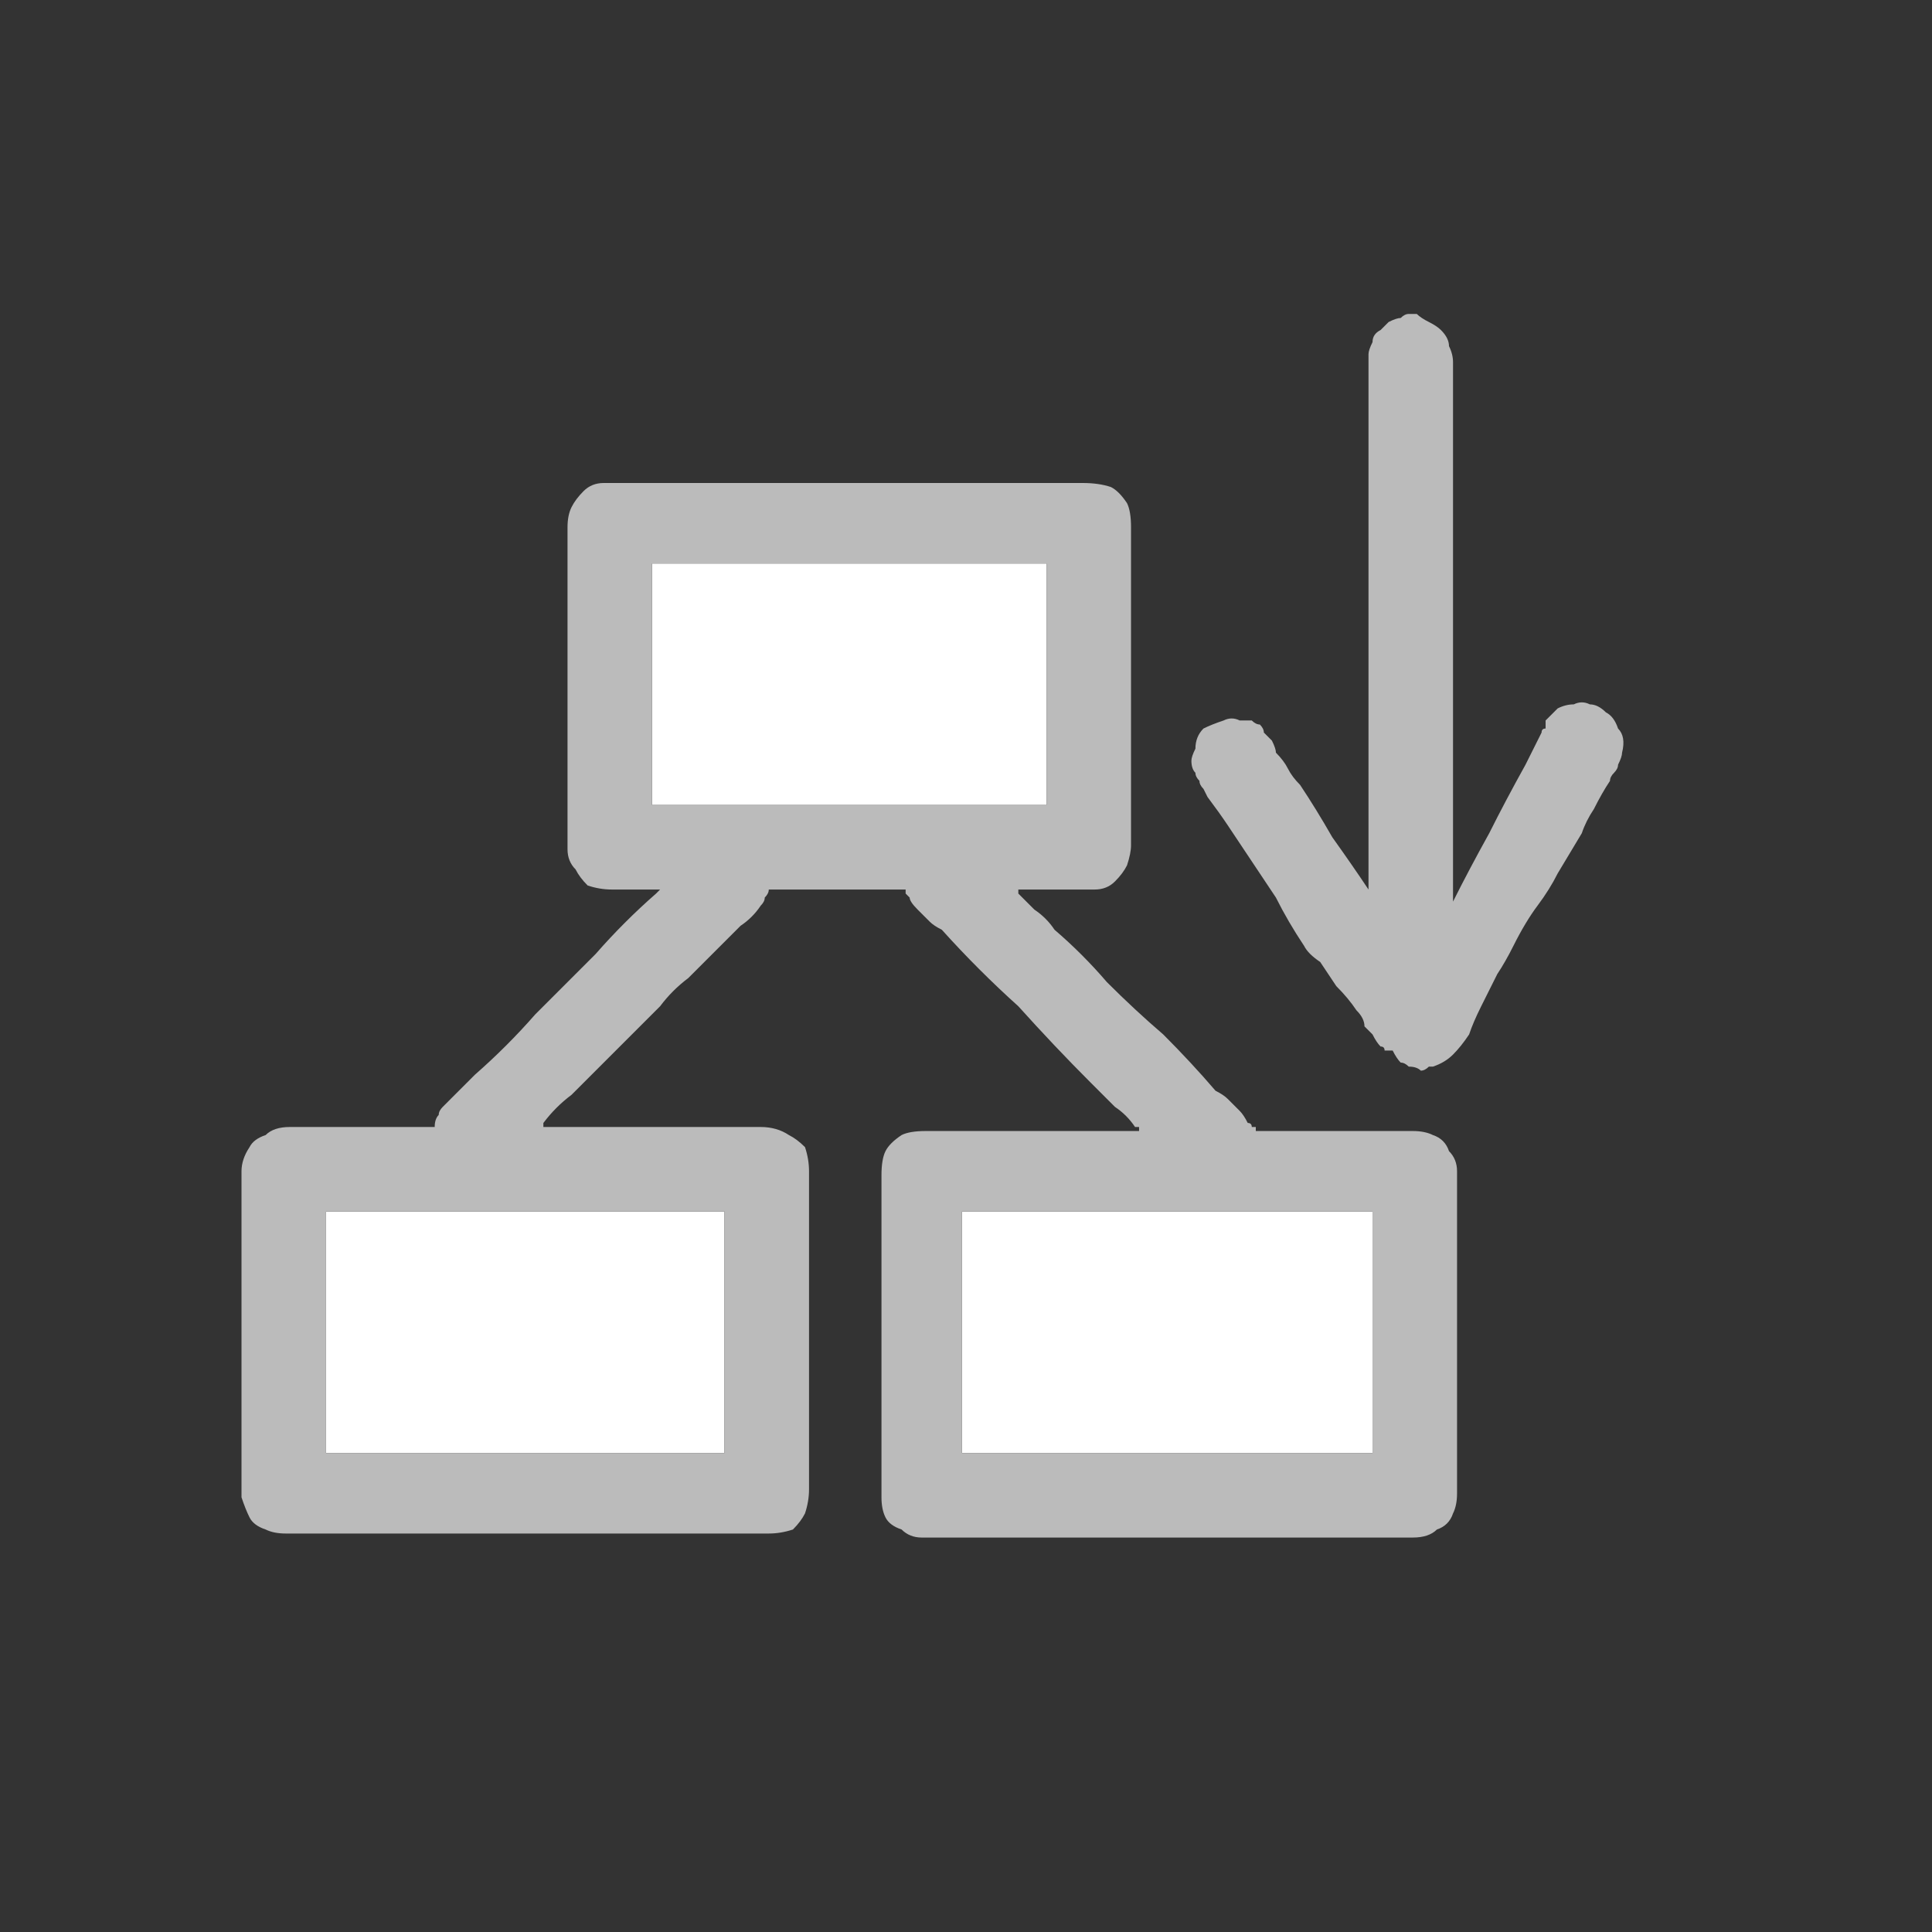
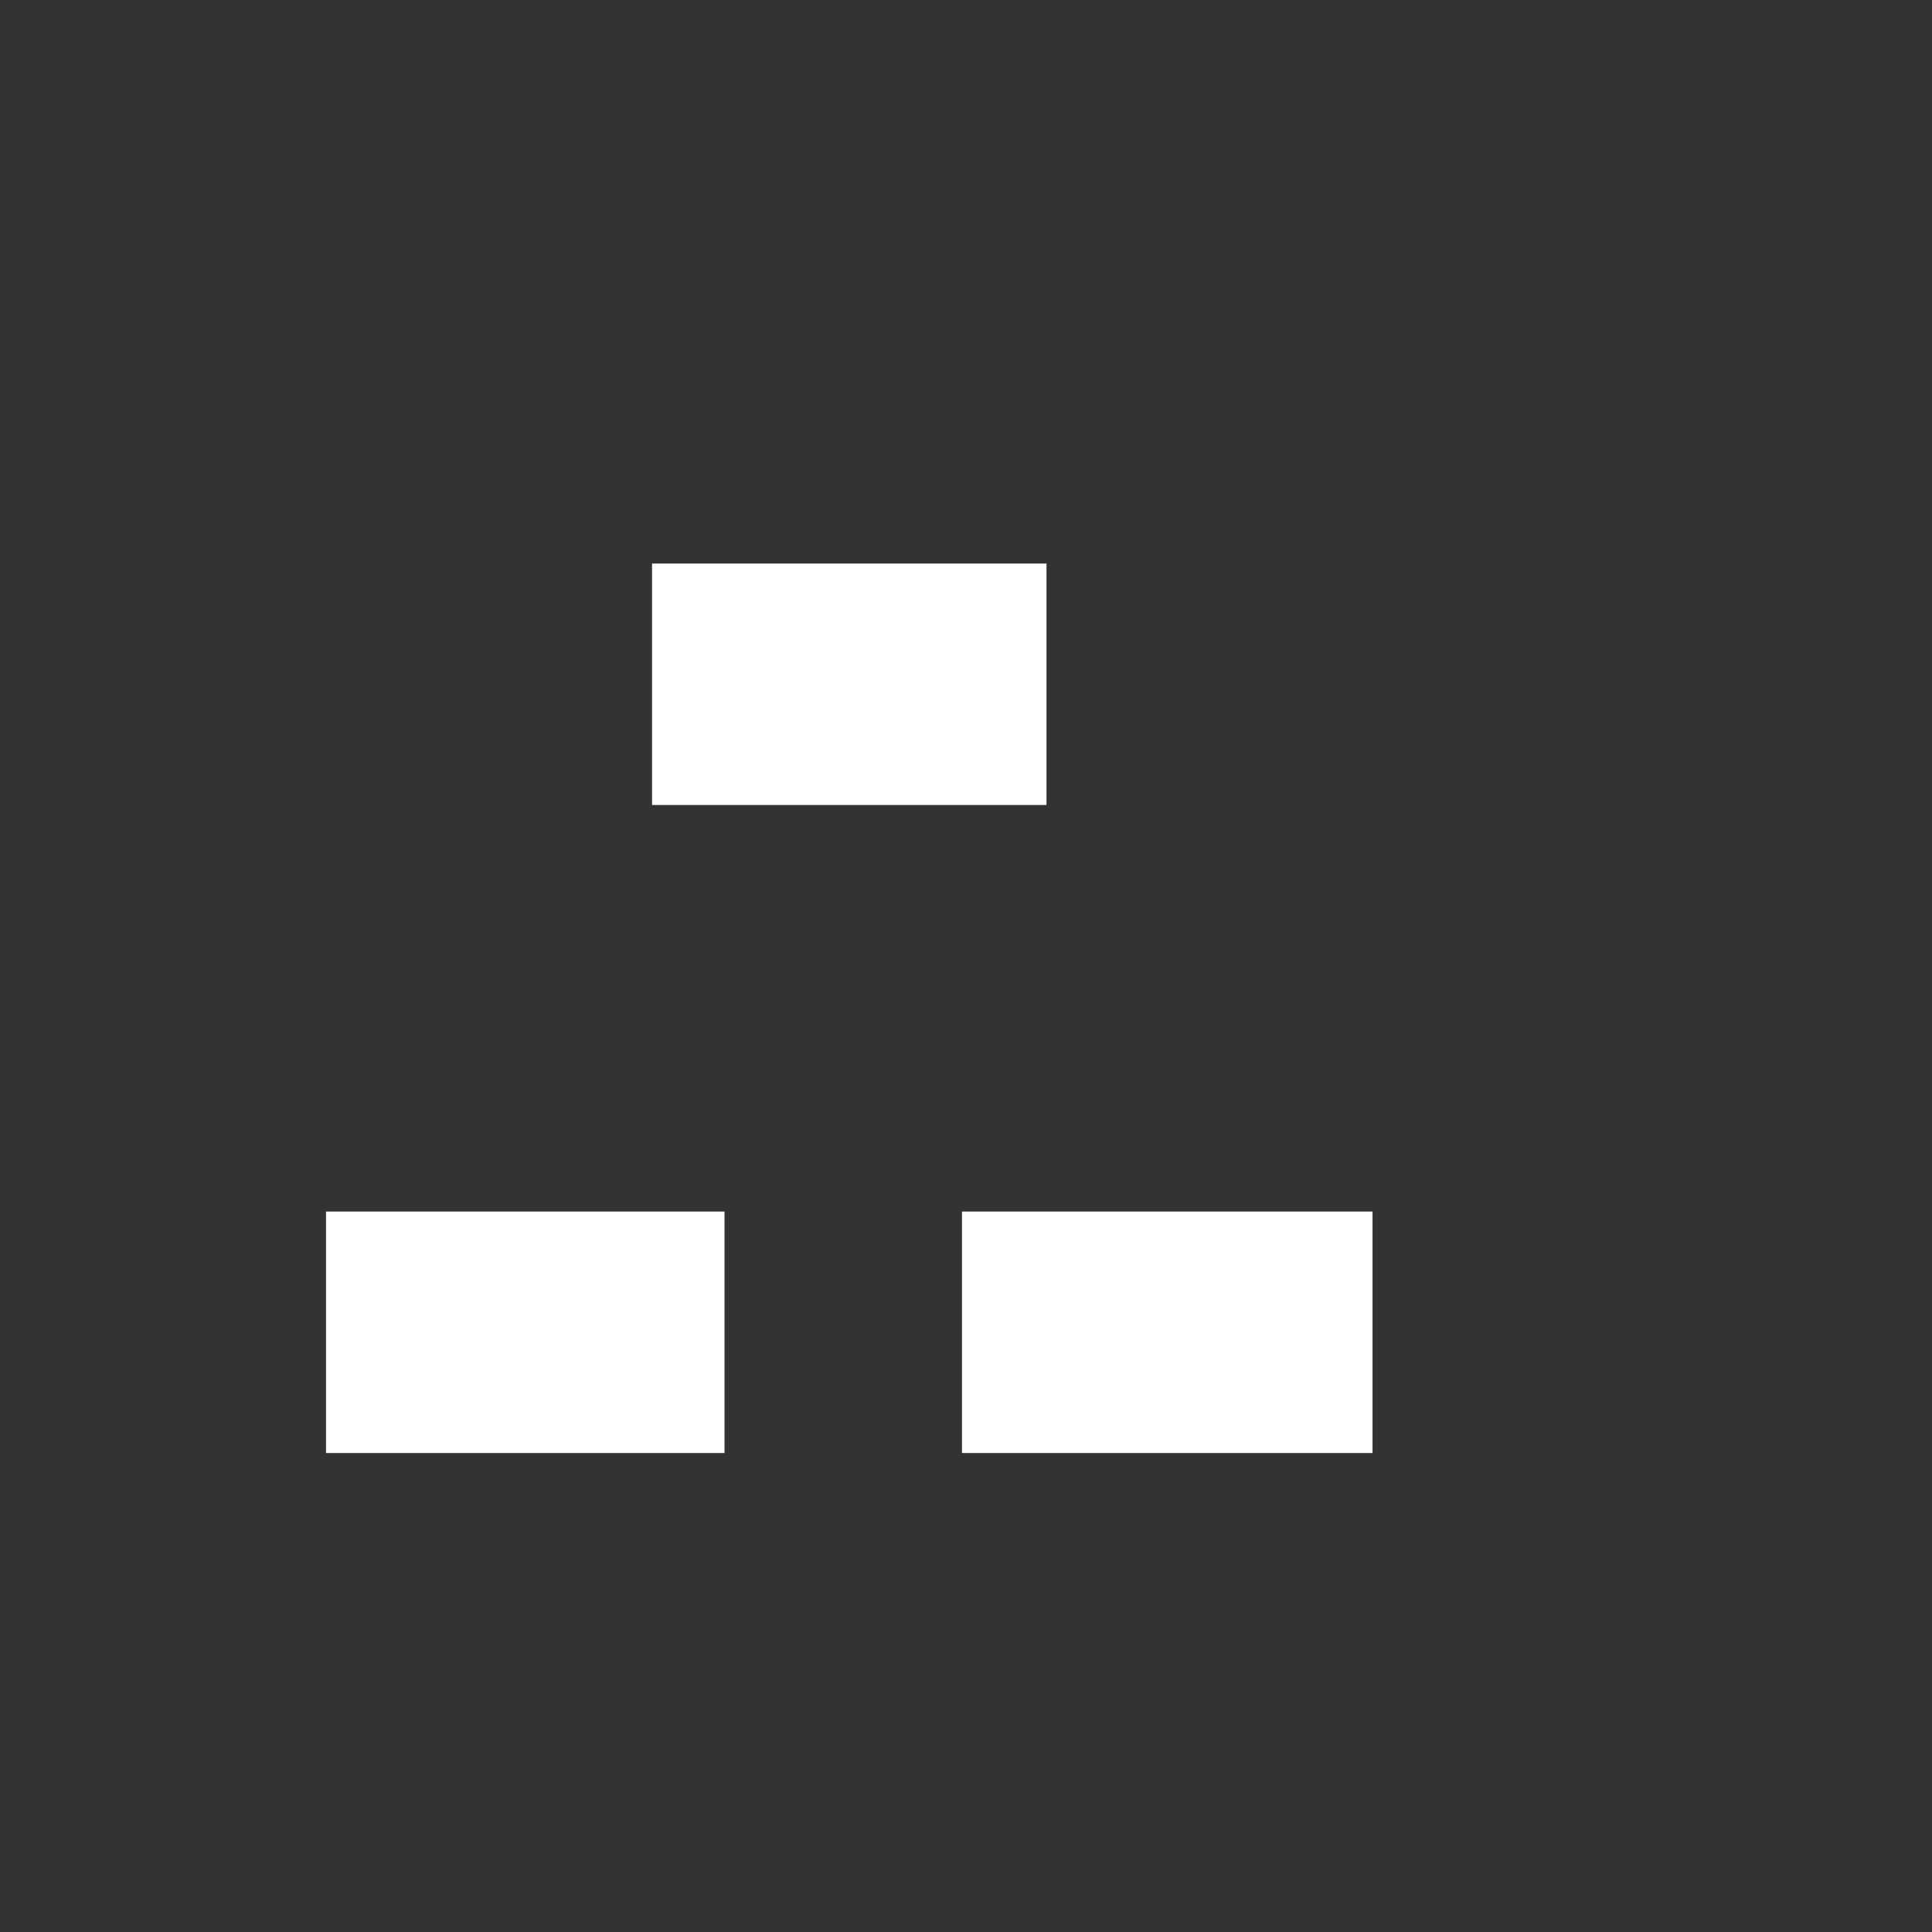
<svg xmlns="http://www.w3.org/2000/svg" height="24" width="24">
  <rect width="100%" height="100%" fill="#333333" stroke="none" />
  <defs />
  <g>
    <path d="M4.05 15.05 L8.95 15.05 9 15.05 Q9 15.05 9 15.05 9 15.05 9 15.05 L9 15.1 9 18 Q9 18.05 9 18.05 9 18.05 9 18.05 L8.95 18.05 4.1 18.05 Q4.05 18.05 4.05 18.05 4.05 18.05 4.05 18 L4.05 15.1 4.05 15.05 Q4.05 15.05 4.05 15.05 M11.95 15.05 L12 15.05 17 15.05 Q17.05 15.05 17.05 15.05 17.05 15.05 17.05 15.1 L17.05 18 17.05 18.05 Q17.05 18.05 17.05 18.05 17.05 18.05 17.05 18.05 L17 18.05 12.05 18.05 12 18.05 Q12 18.05 11.95 18.05 11.95 18.05 11.95 18.05 L11.95 18 11.95 15.1 Q11.95 15.05 11.95 15.05 M8.1 7 L12.95 7 13 7 Q13 7 13 7 13 7.05 13 7.05 L13 9.95 13 10 Q13 10 13 10 13 10 13 10 L12.95 10 8.15 10 8.1 10 Q8.1 10 8.1 10 8.1 10 8.1 10 L8.1 9.95 8.1 7.05 Q8.1 7 8.1 7" fill="#FFFFFF" stroke="none" />
-     <path d="M8.1 7 Q8.1 7 8.1 7.05 L8.1 9.95 8.1 10 Q8.1 10 8.1 10 8.1 10 8.1 10 L8.15 10 12.95 10 13 10 Q13 10 13 10 13 10 13 10 L13 9.95 13 7.05 Q13 7.05 13 7 13 7 13 7 L12.95 7 8.1 7 M4.05 15.05 Q4.05 15.05 4.05 15.05 L4.05 15.1 4.05 18 Q4.05 18.05 4.05 18.05 4.05 18.05 4.1 18.05 L8.95 18.05 9 18.05 Q9 18.05 9 18.05 9 18.05 9 18 L9 15.1 9 15.05 Q9 15.05 9 15.05 9 15.05 9 15.05 L8.95 15.05 4.05 15.05 M11.95 15.05 Q11.95 15.05 11.95 15.1 L11.95 18 11.95 18.05 Q11.95 18.05 11.95 18.05 12 18.05 12 18.05 L12.05 18.05 17 18.05 17.05 18.05 Q17.05 18.05 17.05 18.05 17.05 18.05 17.05 18.05 L17.05 18 17.05 15.1 Q17.05 15.05 17.05 15.05 17.05 15.05 17 15.05 L12 15.05 11.95 15.05 M17.65 13.3 Q17.6 13.25 17.5 13.25 17.45 13.2 17.4 13.2 17.35 13.15 17.3 13.05 17.25 13.05 17.2 13.05 17.2 13 17.15 13 17.1 12.95 17.05 12.85 17 12.8 16.95 12.75 16.95 12.65 16.85 12.55 16.75 12.4 16.6 12.25 16.5 12.1 16.4 11.95 16.25 11.85 16.2 11.75 16 11.45 15.85 11.15 15.65 10.85 15.45 10.55 15.35 10.4 15.25 10.25 15.15 10.1 15 9.9 15 9.9 14.95 9.8 14.9 9.75 14.9 9.7 14.85 9.65 14.85 9.6 14.8 9.55 14.8 9.45 14.8 9.4 14.85 9.3 14.85 9.15 14.95 9.05 15.05 9 15.2 8.95 15.3 8.9 15.4 8.95 15.45 8.95 15.55 8.95 15.6 9 15.65 9 15.7 9.05 15.7 9.1 15.75 9.15 15.8 9.2 15.85 9.3 15.85 9.35 15.95 9.45 16 9.55 16.05 9.65 16.15 9.75 16.35 10.05 16.55 10.4 16.8 10.75 17 11.05 L17 5.75 17 4.75 Q17 4.65 17 4.6 17 4.5 17 4.4 17 4.35 17.05 4.25 17.05 4.15 17.15 4.1 17.2 4.05 17.25 4 17.35 3.95 17.4 3.95 17.45 3.9 17.5 3.9 17.55 3.9 17.6 3.9 17.65 3.95 17.75 4 17.85 4.05 17.9 4.1 18 4.2 18 4.3 18.05 4.4 18.05 4.5 18.05 4.55 18.05 4.65 18.05 4.75 18.05 4.85 L18.05 5.95 18.05 11.2 Q18.25 10.8 18.5 10.35 18.7 9.95 18.95 9.5 19 9.4 19.05 9.3 19.1 9.2 19.15 9.1 19.15 9.05 19.2 9.05 19.2 9 19.2 8.95 19.3 8.85 19.35 8.8 19.45 8.75 19.55 8.75 19.65 8.7 19.75 8.75 19.85 8.75 19.95 8.85 20.05 8.9 20.1 9.05 20.2 9.15 20.15 9.35 20.15 9.4 20.1 9.5 20.1 9.55 20.05 9.6 20 9.65 20 9.7 19.9 9.85 19.8 10.05 19.7 10.2 19.65 10.35 19.5 10.6 19.35 10.85 19.25 11.05 19.1 11.25 18.95 11.45 18.8 11.75 18.7 11.95 18.6 12.1 18.5 12.3 18.4 12.5 18.3 12.7 18.25 12.85 18.15 13 18.05 13.1 17.95 13.2 17.8 13.25 17.8 13.25 17.75 13.25 17.7 13.3 17.65 13.3 M7.55 6 Q7.55 6 7.55 6 7.6 6 7.6 6 L7.65 6 13.45 6 Q13.65 6 13.8 6.05 13.9 6.1 14 6.25 14.05 6.35 14.05 6.55 L14.05 10.5 Q14.05 10.6 14 10.75 13.95 10.85 13.85 10.95 13.75 11.05 13.6 11.05 13.35 11.05 13.15 11.05 12.9 11.05 12.7 11.05 L12.65 11.05 Q12.65 11.05 12.6 11.05 12.6 11.05 12.65 11.05 L12.65 11.1 Q12.75 11.2 12.85 11.3 13 11.4 13.1 11.55 13.45 11.85 13.75 12.2 14.1 12.55 14.45 12.85 14.8 13.2 15.1 13.55 15.2 13.6 15.25 13.65 15.35 13.75 15.4 13.8 15.45 13.85 15.5 13.95 15.55 13.95 15.55 14 15.55 14 15.6 14 15.6 14.05 15.6 14.05 16.1 14.05 16.55 14.05 17.05 14.05 17.55 14.05 17.7 14.05 17.8 14.1 17.95 14.15 18 14.3 18.1 14.4 18.1 14.55 L18.1 18.55 Q18.1 18.7 18.05 18.8 18 18.95 17.85 19 17.75 19.1 17.55 19.1 L11.45 19.1 Q11.3 19.1 11.2 19 11.05 18.95 11 18.85 10.95 18.75 10.95 18.6 L10.95 14.6 Q10.95 14.4 11 14.3 11.05 14.2 11.2 14.1 11.3 14.05 11.5 14.05 12.15 14.05 12.75 14.05 13.4 14.05 14.05 14.05 14.05 14.05 14.1 14.05 14.1 14.05 14.1 14.05 14.15 14.05 14.15 14.05 14.15 14 14.15 14 L14.1 14 Q14 13.85 13.85 13.75 13.7 13.6 13.55 13.45 13.1 13 12.65 12.5 12.15 12.05 11.7 11.55 11.6 11.5 11.55 11.45 11.45 11.35 11.4 11.3 11.3 11.2 11.3 11.15 11.25 11.1 11.25 11.1 11.25 11.05 11.25 11.05 11.25 11.05 11.2 11.05 10.8 11.05 10.45 11.05 10.05 11.05 9.65 11.05 9.6 11.05 9.6 11.05 9.6 11.05 9.6 11.05 9.6 11.05 9.55 11.05 9.55 11.1 9.5 11.15 9.5 11.2 9.45 11.25 9.35 11.4 9.2 11.5 9.05 11.65 8.95 11.75 8.75 11.95 8.55 12.15 8.35 12.3 8.2 12.5 8 12.7 7.85 12.85 7.65 13.05 7.45 13.25 7.3 13.4 7.1 13.6 6.9 13.75 6.75 13.95 L6.75 14 Q6.7 14 6.7 14 6.7 14 6.7 14 6.75 14 6.75 14 6.75 14 6.75 14 L9.45 14 Q9.65 14 9.8 14.1 9.9 14.15 10 14.25 10.05 14.4 10.05 14.55 L10.05 18.5 Q10.05 18.65 10 18.8 9.95 18.9 9.85 19 9.7 19.05 9.55 19.05 L3.55 19.05 Q3.4 19.05 3.3 19 3.15 18.95 3.1 18.85 3.05 18.75 3 18.6 3 17.6 3 16.55 3 15.55 3 14.55 3 14.4 3.1 14.25 3.15 14.15 3.3 14.1 3.4 14 3.6 14 L5.3 14 Q5.3 14 5.35 14 5.35 14 5.35 14 5.4 14 5.4 14 5.4 13.9 5.45 13.85 5.45 13.8 5.5 13.75 5.6 13.65 5.7 13.55 5.8 13.45 5.9 13.35 6.3 13 6.65 12.6 L7.4 11.85 Q7.75 11.45 8.15 11.1 8.2 11.05 8.2 11.05 8.2 11.05 8.2 11.05 L8.15 11.05 Q8 11.05 7.9 11.05 7.75 11.05 7.6 11.05 7.45 11.05 7.3 11 7.2 10.9 7.15 10.8 7.05 10.7 7.05 10.55 7.05 9.55 7.05 8.55 7.05 7.55 7.05 6.55 7.05 6.4 7.1 6.3 7.15 6.2 7.25 6.1 7.35 6 7.5 6 7.55 6 7.55 6" fill="#BBBBBB" stroke="none" />
  </g>
</svg>